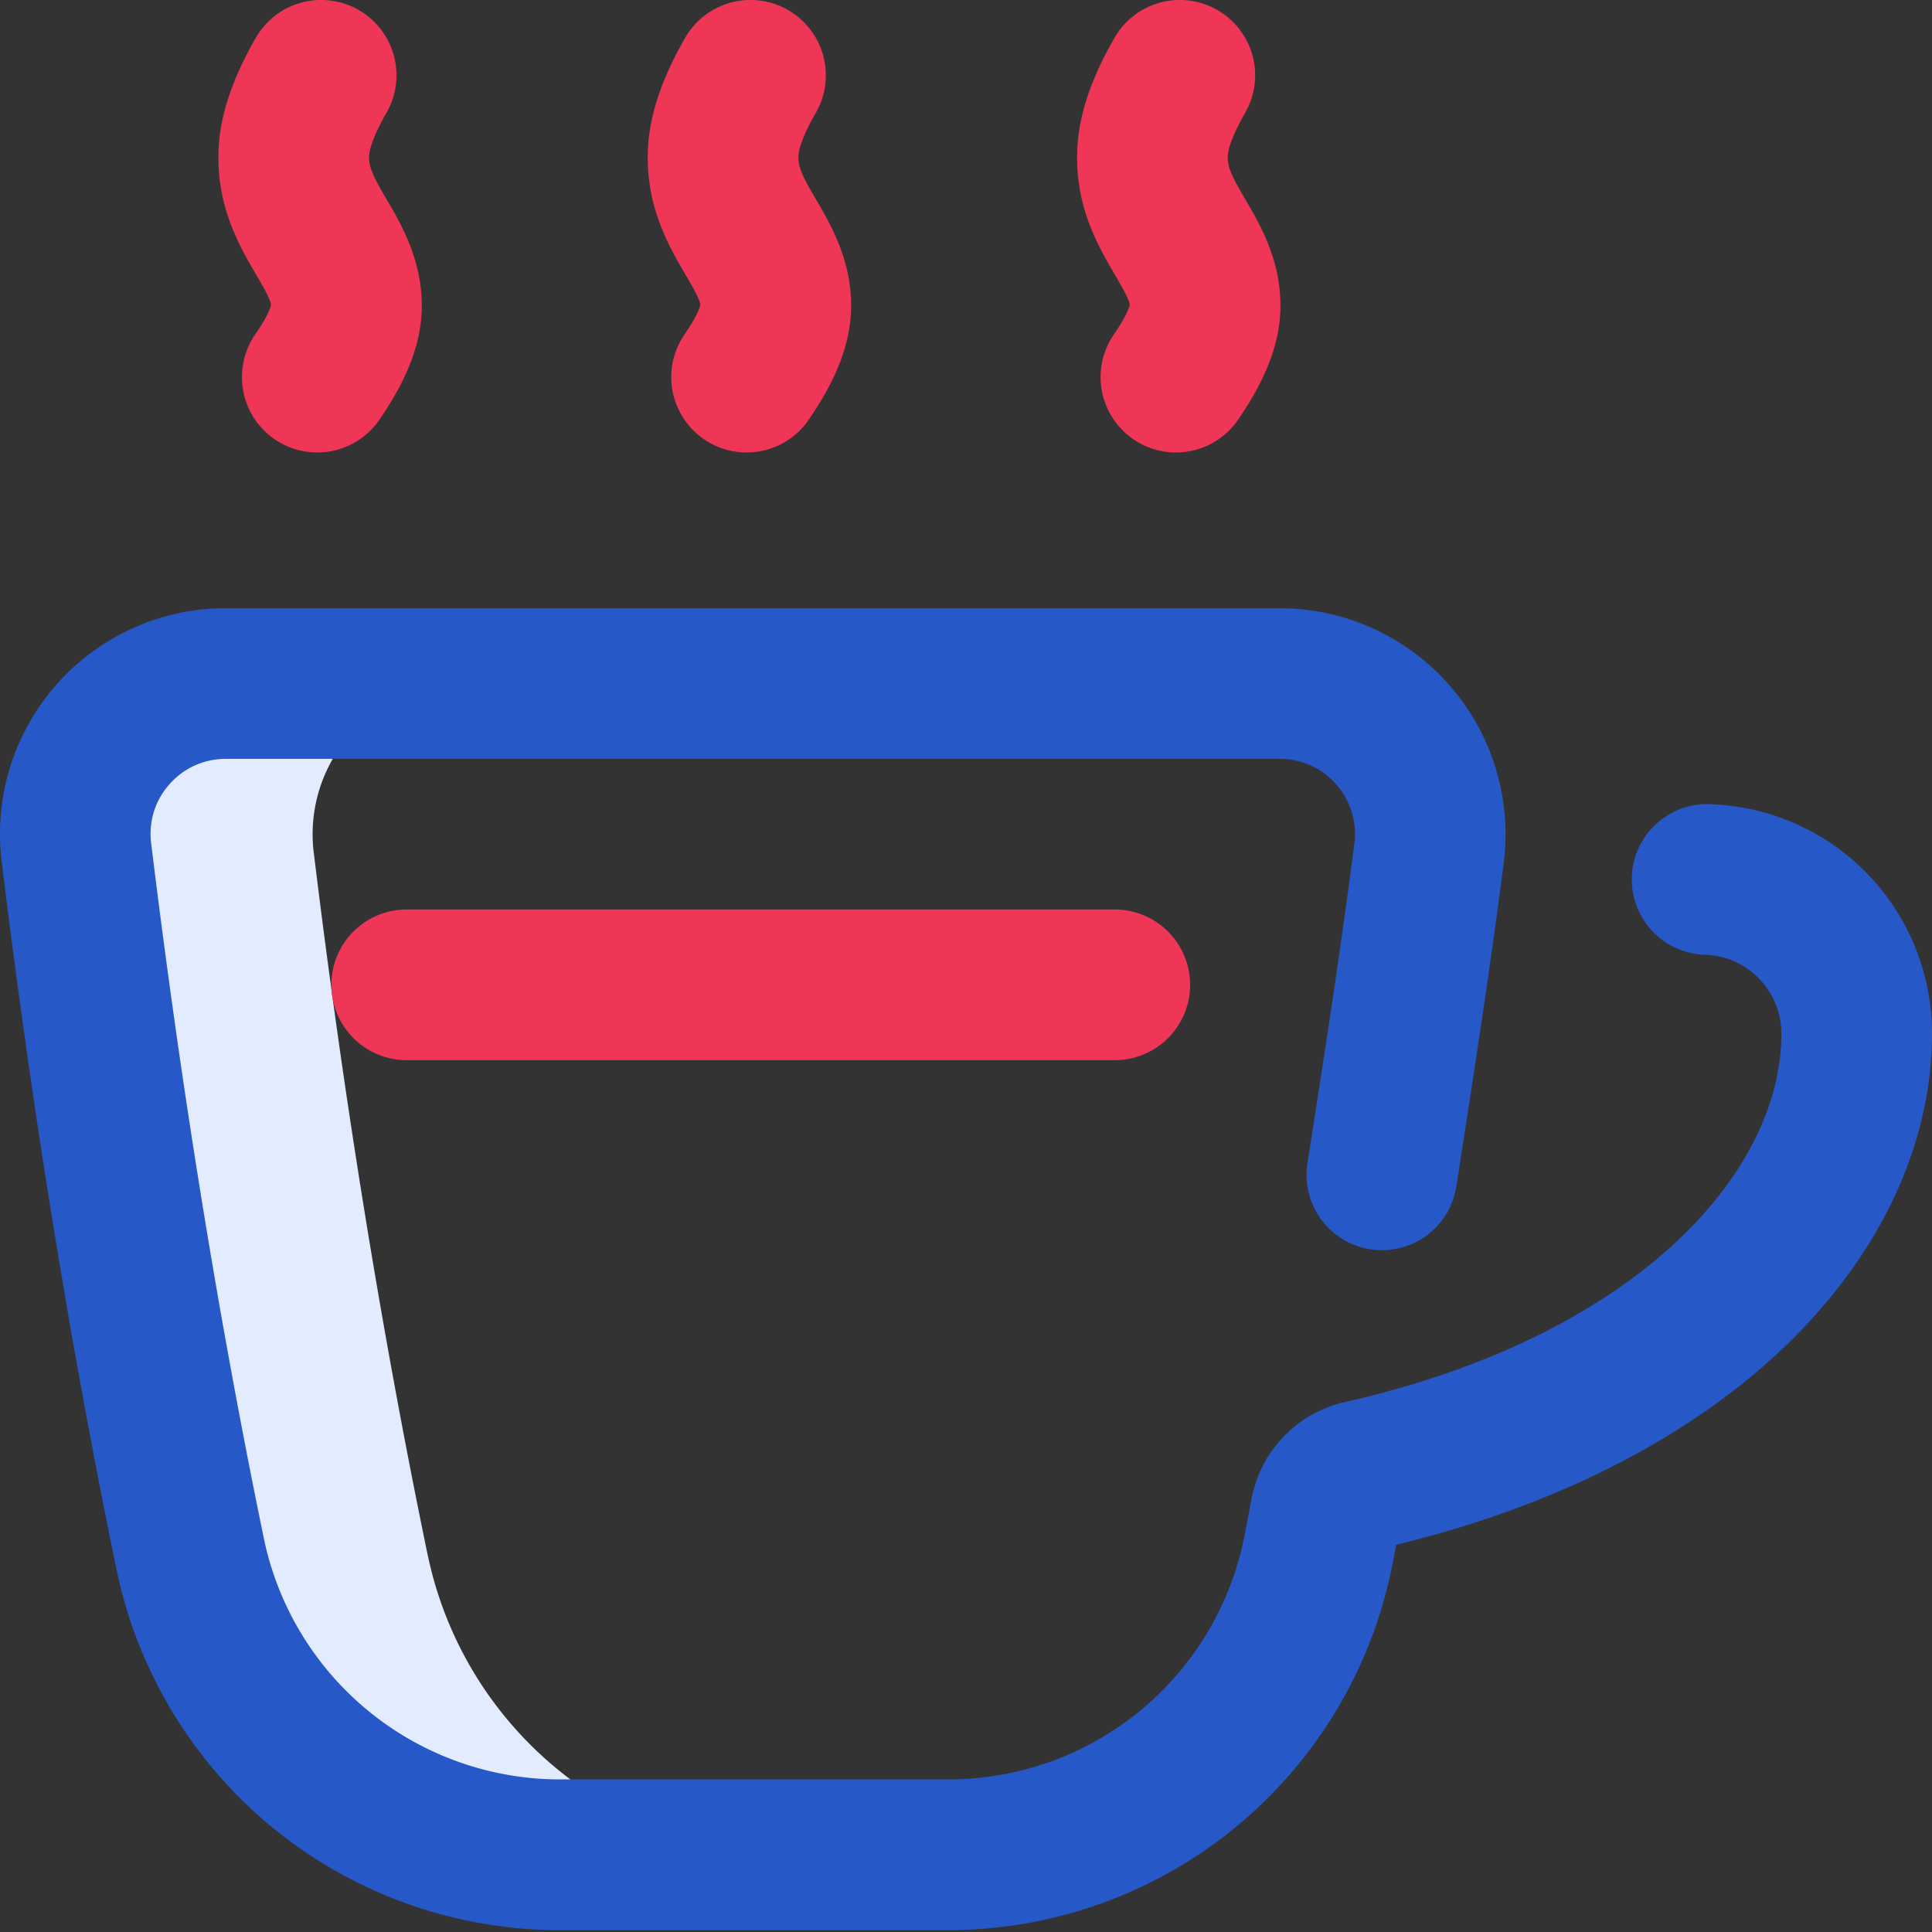
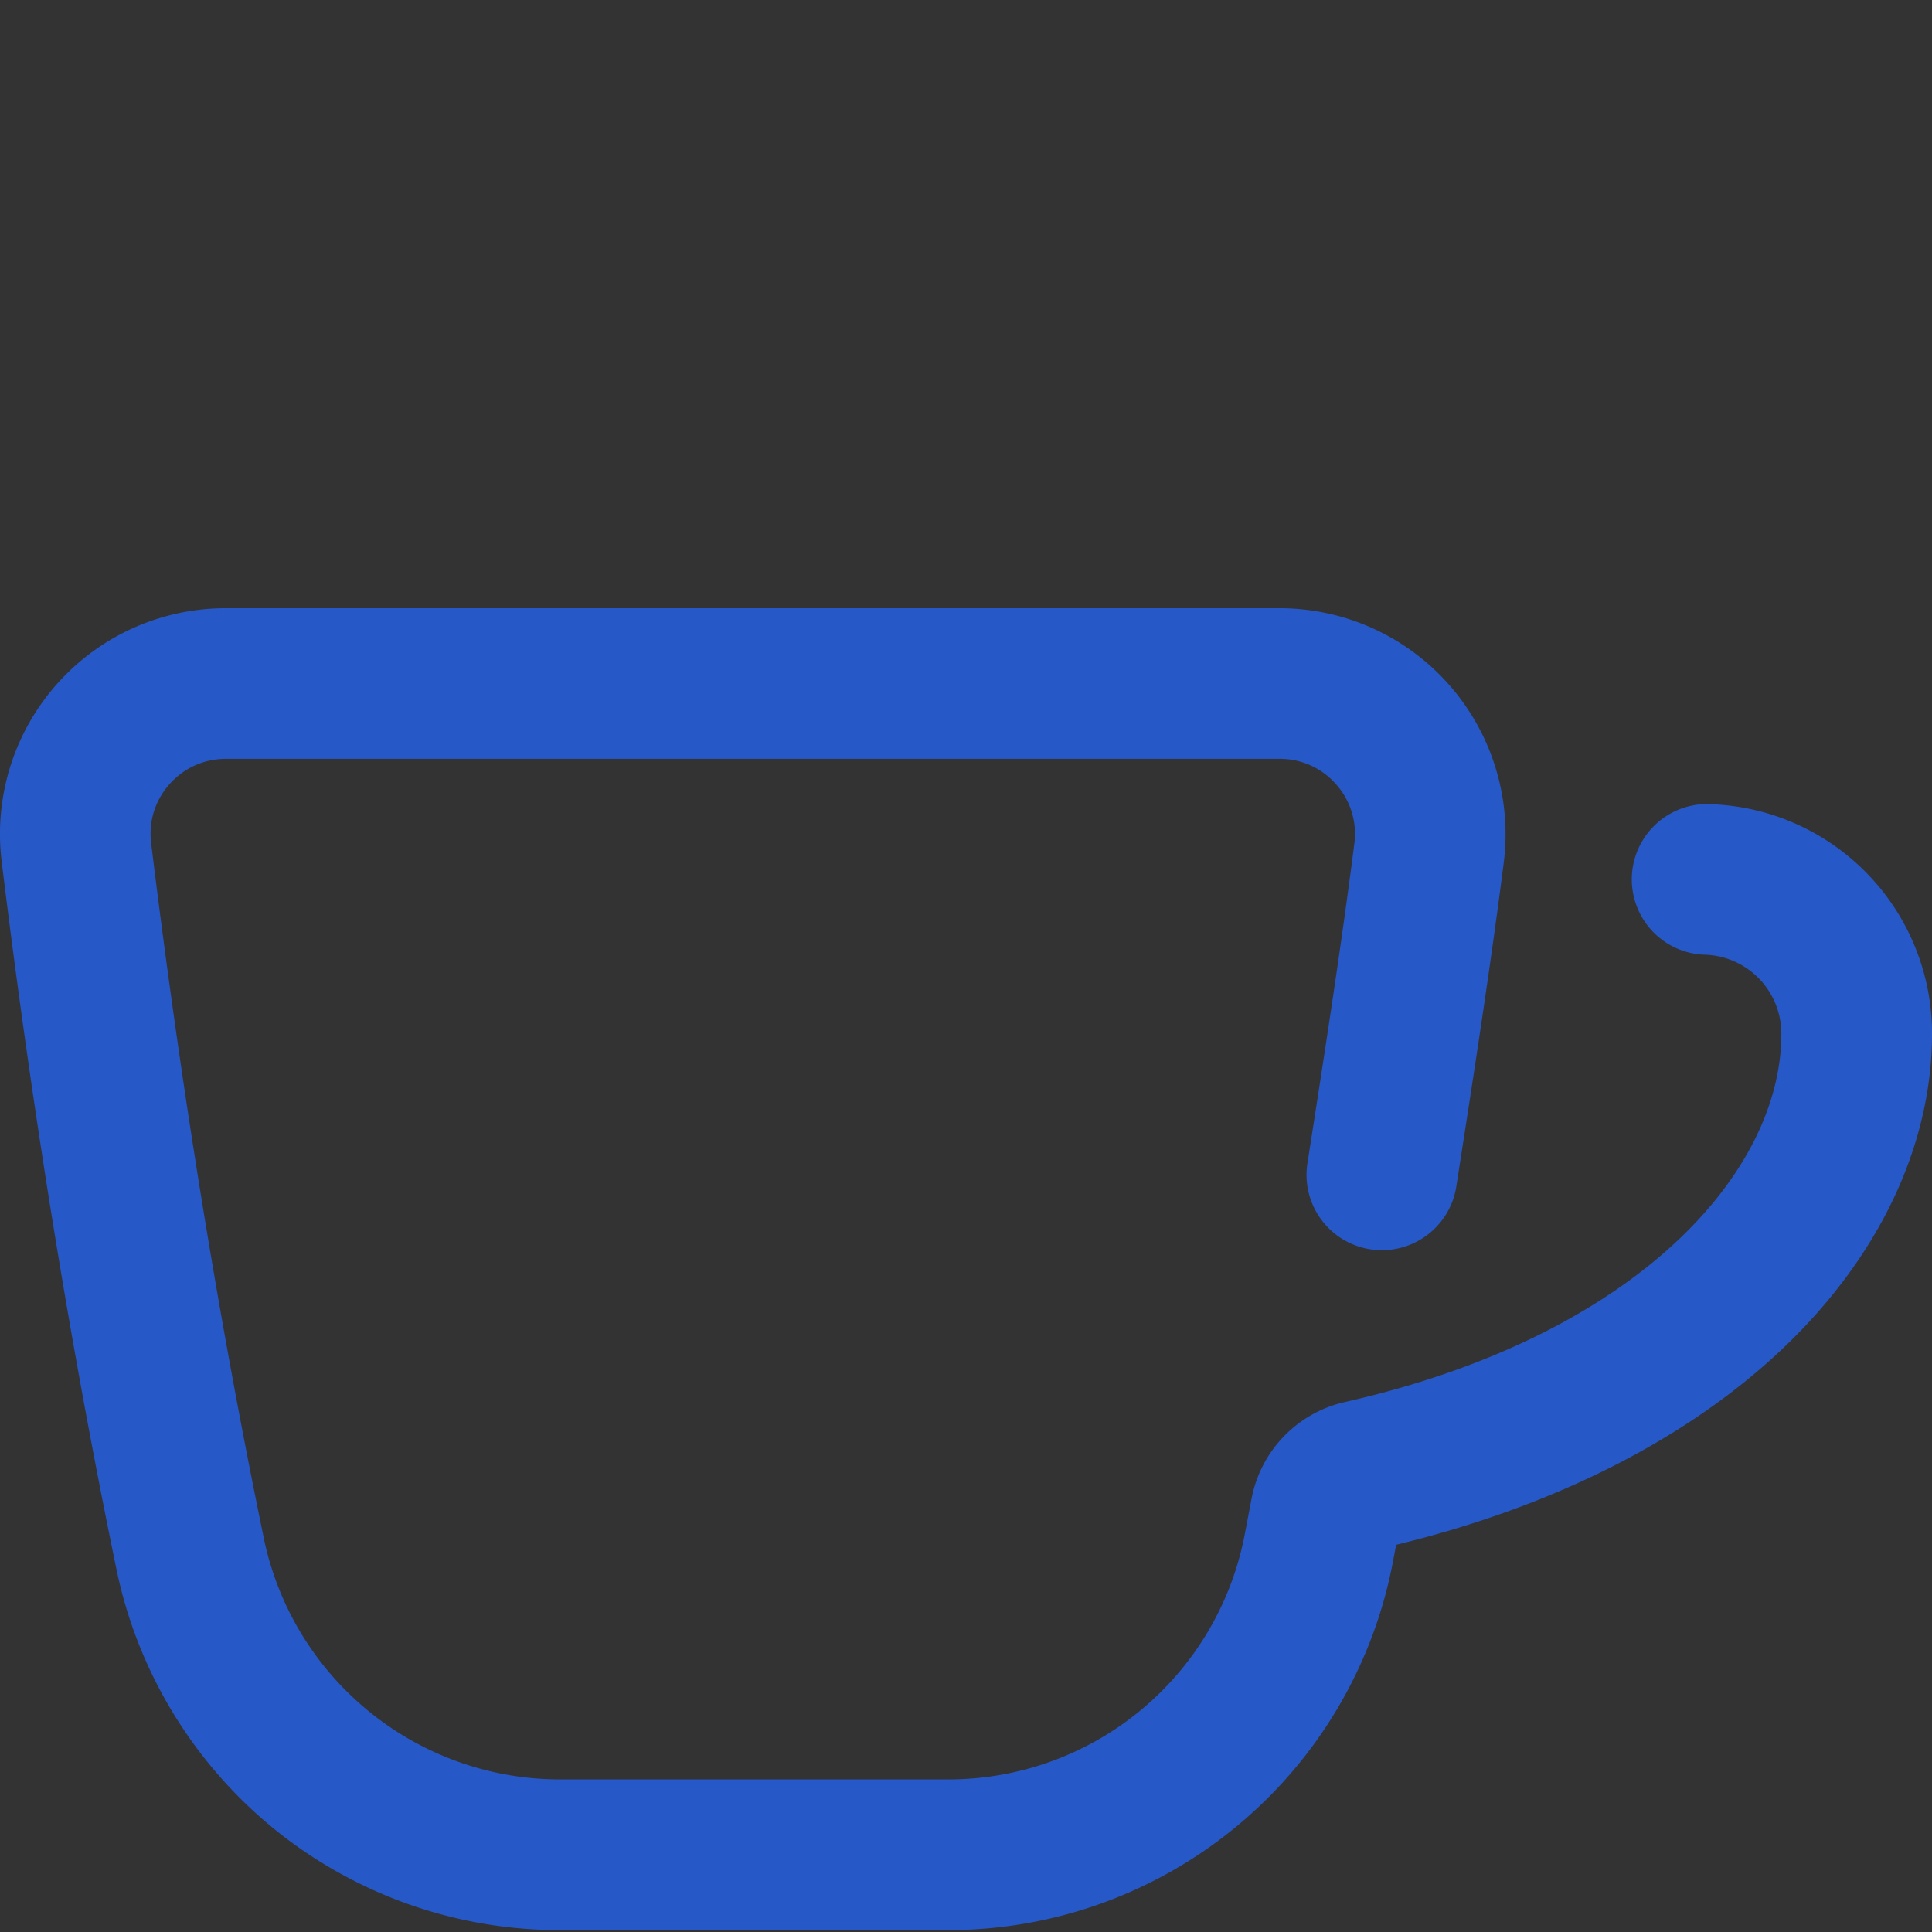
<svg xmlns="http://www.w3.org/2000/svg" viewBox="0 0 40 40">
  <rect x="0" y="0" width="40" height="40" fill="#333333" stroke="none" />
  <g fill="none" fill-rule="nonzero">
-     <path fill="#E3EBFF" d="M8.852 32.183c-.972-4.7-1.749-9.552-2.357-14.539a3.118 3.118 0 013.096-3.492H4.68a3.118 3.118 0 00-3.097 3.492c.609 4.987 1.386 9.84 2.358 14.539a7.798 7.798 0 007.636 6.219h4.913a7.798 7.798 0 01-7.637-6.22z" />
    <path fill="#2758C8" d="M19.643 39.961h-8.067a9.384 9.384 0 01-5.909-2.102 9.385 9.385 0 01-3.254-5.36C1.46 27.89.66 22.956.034 17.832a4.674 4.674 0 014.645-5.24h21.813a4.68 4.68 0 014.641 5.272c-.283 2.213-.628 4.427-.961 6.568l-.015.096a1.56 1.56 0 11-3.082-.48l.015-.096c.33-2.12.672-4.313.95-6.483a1.54 1.54 0 00-.377-1.23 1.54 1.54 0 00-1.17-.528H4.678c-.453 0-.869.187-1.17.526-.299.338-.433.77-.379 1.217.615 5.039 1.402 9.888 2.337 14.412a6.263 6.263 0 006.11 4.975h8.066a6.245 6.245 0 006.125-5.052l.144-.754a2.538 2.538 0 011.932-2.007c2.885-.651 5.273-1.814 6.908-3.361 1.373-1.3 2.13-2.814 2.13-4.264 0-.877-.685-1.595-1.56-1.636a1.56 1.56 0 11.146-3.115A4.748 4.748 0 0140 21.403c0 2.316-1.102 4.635-3.104 6.53-1.966 1.862-4.723 3.258-7.99 4.05l-.076.398a9.37 9.37 0 01-9.187 7.58z" />
-     <path fill="#EF3657" d="M23.08 21.95H8.42a1.56 1.56 0 110-3.12h14.66a1.56 1.56 0 110 3.12zM16.717 8.728c.642-.92.93-1.716.903-2.504-.03-.909-.435-1.6-.73-2.103-.264-.451-.37-.658-.36-.892.005-.085.046-.34.342-.861A1.56 1.56 0 1014.16.828c-.47.826-.713 1.564-.745 2.258-.054 1.18.43 2.007.784 2.612.135.23.287.49.302.616-.01.043-.063.23-.342.63a1.56 1.56 0 002.558 1.785zm-8.889 0c.642-.92.93-1.716.903-2.504-.03-.909-.435-1.6-.73-2.103-.264-.451-.37-.658-.36-.892.005-.085.046-.34.342-.861A1.56 1.56 0 105.271.828c-.47.826-.713 1.564-.745 2.258-.054 1.18.43 2.007.784 2.612.135.23.287.49.302.616-.01.043-.063.23-.342.63a1.56 1.56 0 002.558 1.785zm17.778 0c.642-.92.929-1.716.903-2.504-.03-.909-.435-1.6-.73-2.103-.264-.451-.37-.658-.36-.892.005-.085.046-.34.342-.861A1.56 1.56 0 1023.049.828c-.47.826-.713 1.564-.745 2.258-.054 1.18.43 2.007.784 2.612.135.23.287.49.302.616-.01.043-.063.23-.342.63a1.56 1.56 0 002.558 1.785z" />
  </g>
</svg>